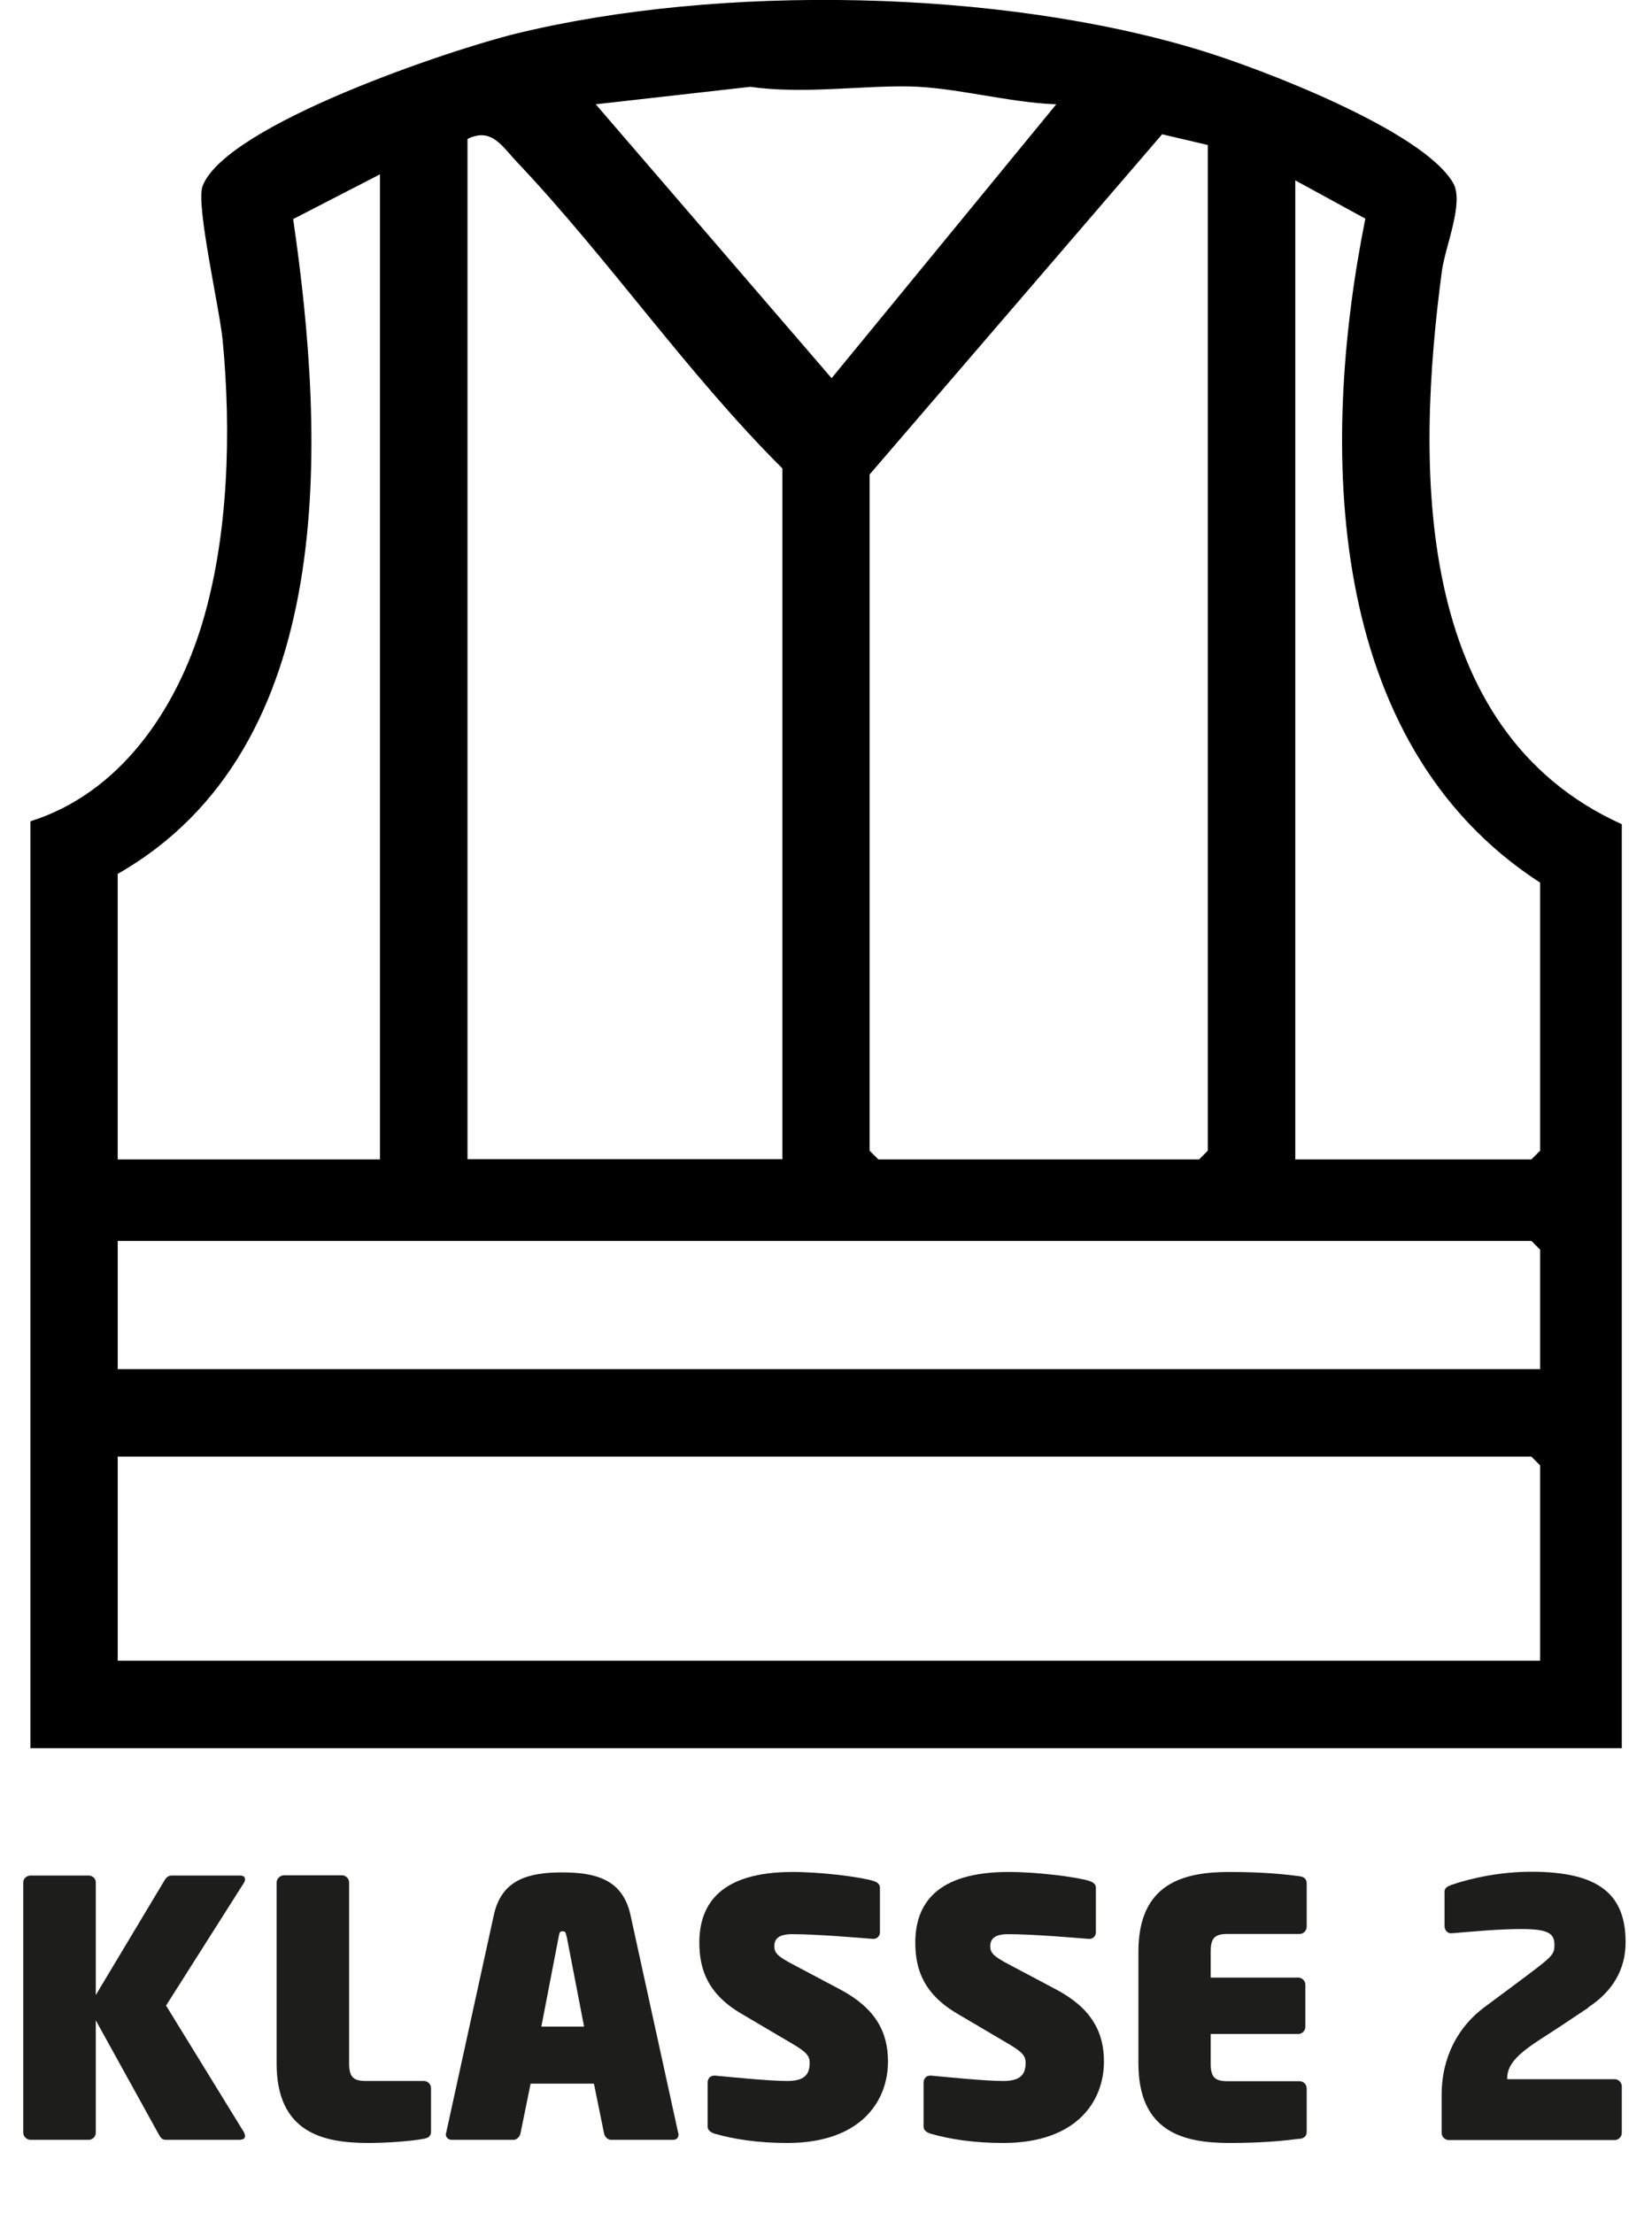
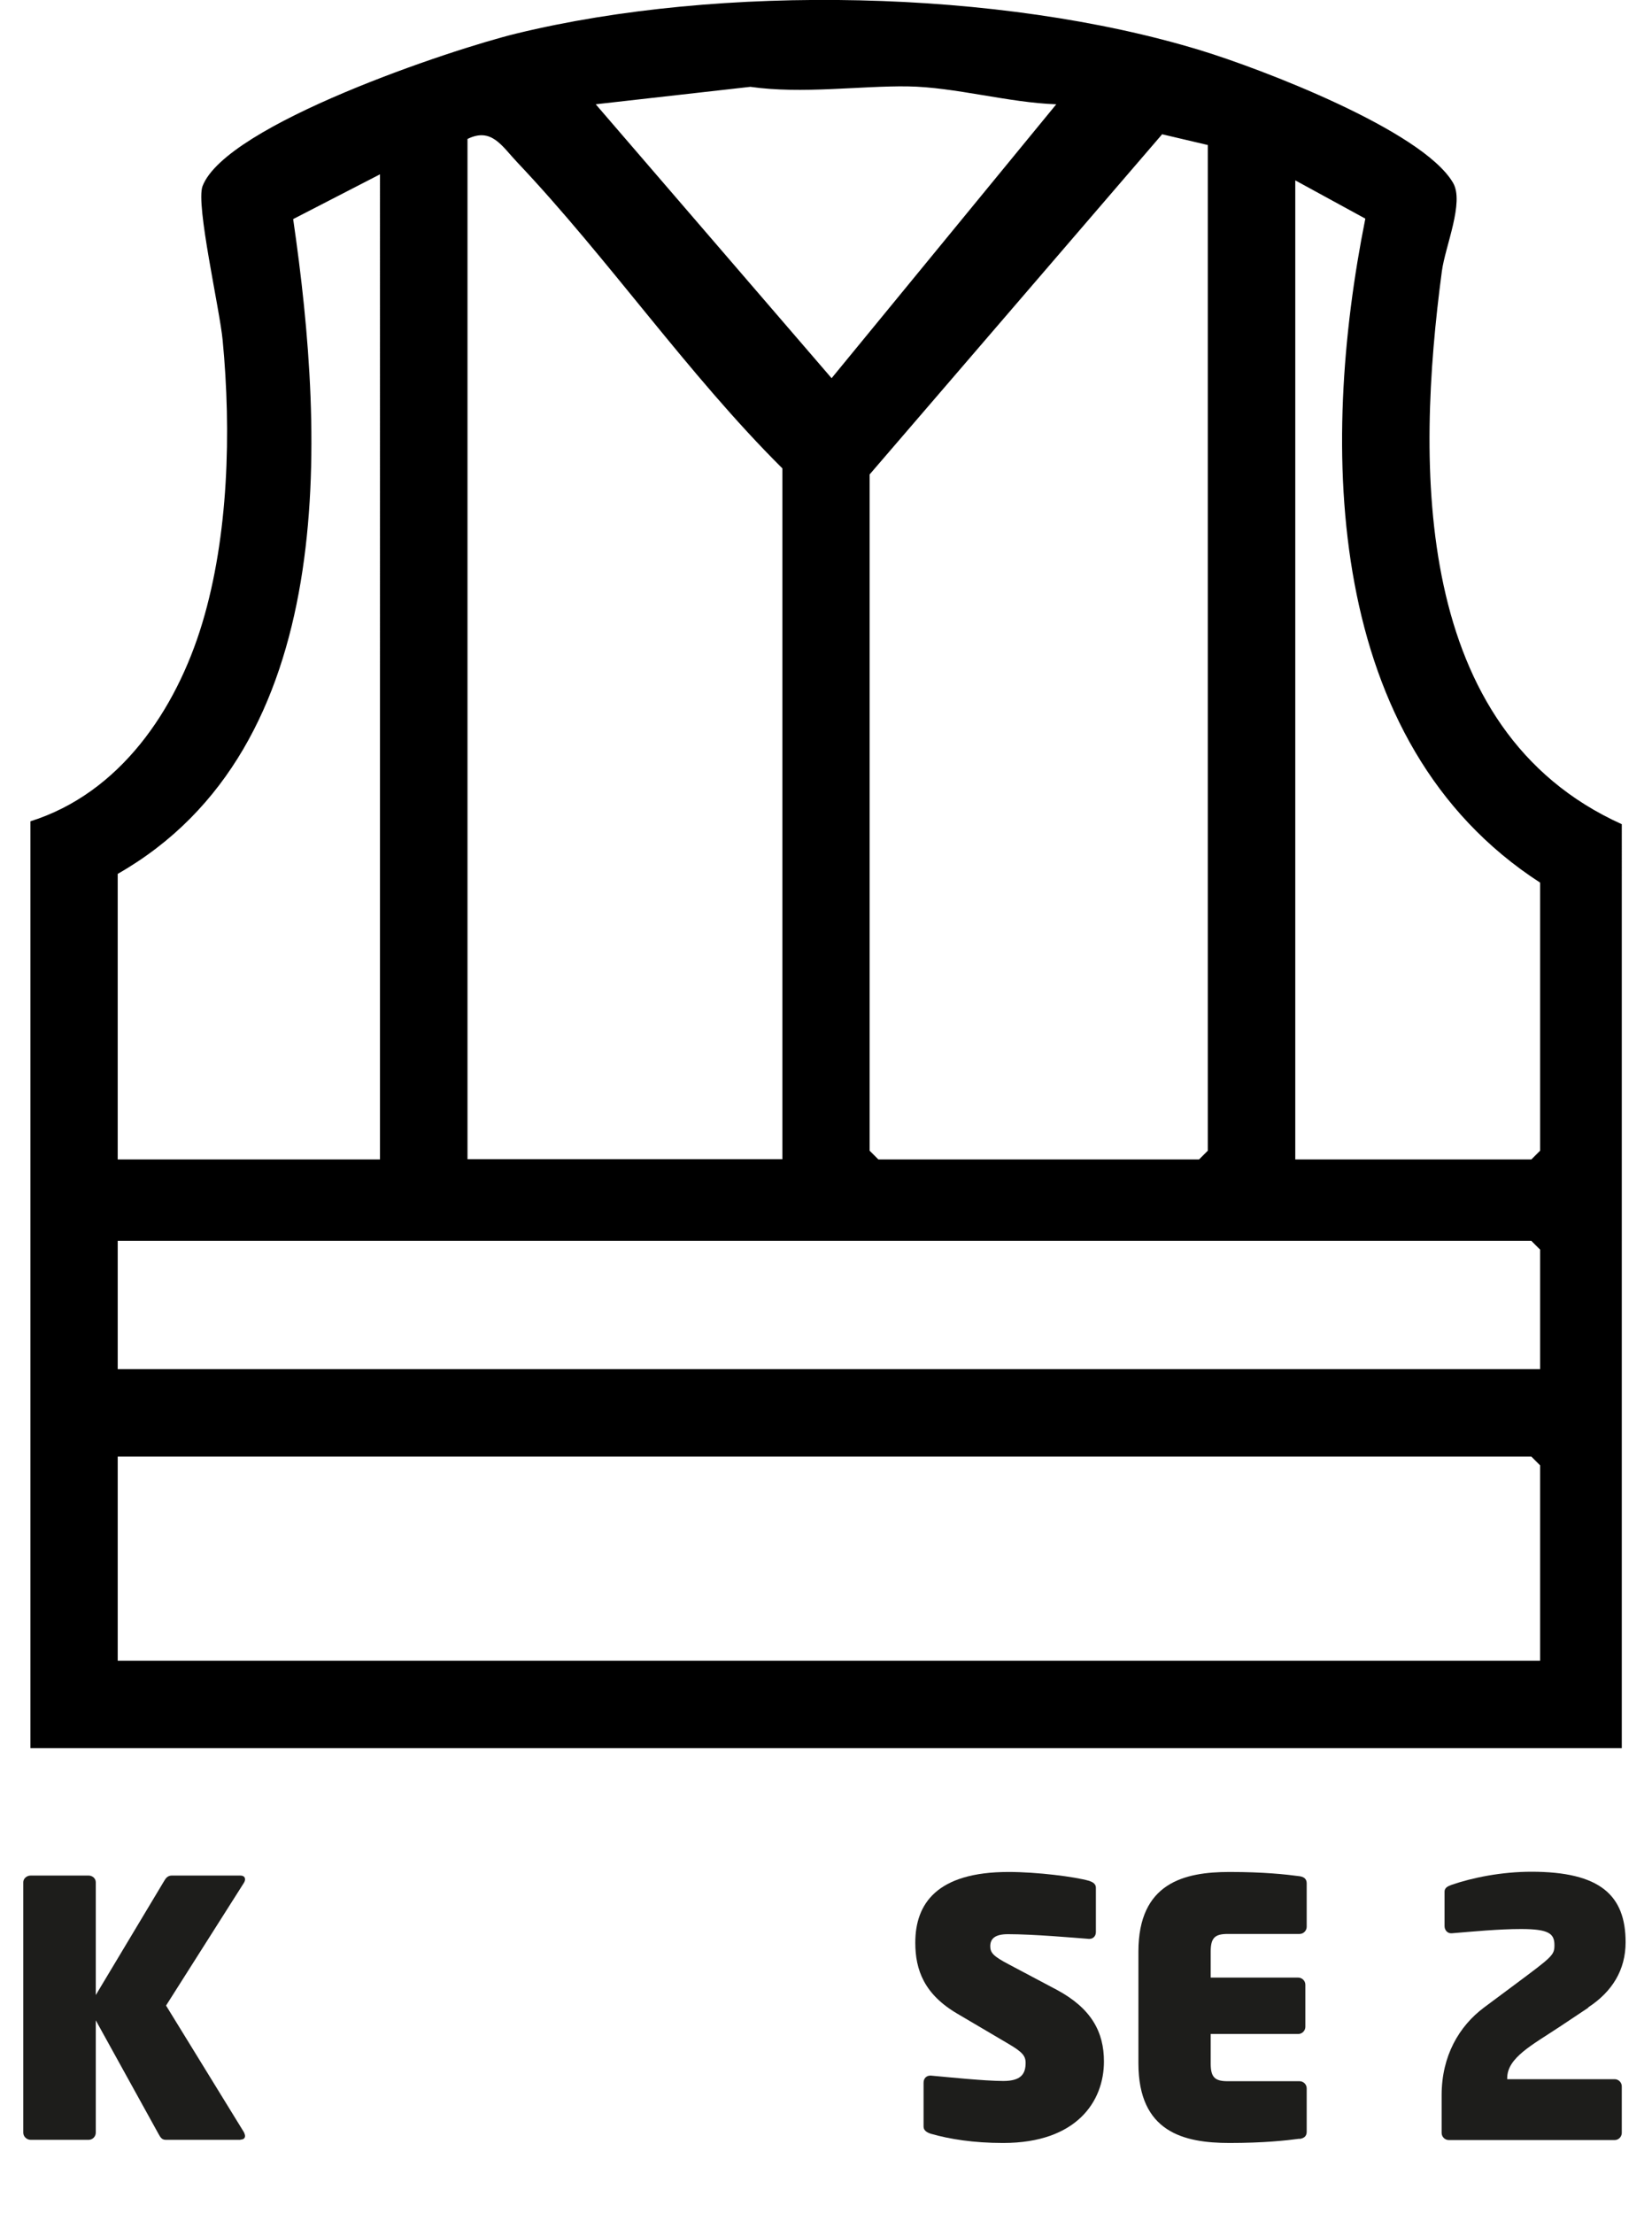
<svg xmlns="http://www.w3.org/2000/svg" id="Layer_1" version="1.1" viewBox="0 0 73.82 98.89">
  <defs>
    <style>
      .st0 {
        fill: #1d1d1b;
      }
    </style>
  </defs>
-   <path d="M72.47,78.12H1.36v-41.42c4-1.26,6.51-4.97,7.68-8.86s1.3-8.55.91-12.63c-.13-1.39-1.21-6.07-.9-6.89,1.05-2.75,11.14-6.12,14.02-6.82,9.11-2.22,21.61-1.99,30.58.75,2.66.81,9.91,3.57,11.28,5.92.51.87-.35,2.83-.5,3.95-1.16,8.72-1.31,20.49,8.04,24.71v41.29ZM47.2,4.66c-2.13-.07-4.54-.77-6.64-.8s-4.73.35-7.03.02l-6.91.78,10.54,12.24,10.04-12.24ZM20.89,6.22v45.58h14.07v-30.87c-4.24-4.22-7.76-9.36-11.85-13.68-.69-.73-1.15-1.57-2.22-1.04ZM53.97,6.48l-2.04-.48-13.07,15.2v30.22l.39.39h14.33l.39-.39V6.48ZM16.98,7.79l-3.88,2c1.44,9.88,2.07,23.6-7.84,29.26v12.76h11.72V7.79ZM57.88,8.05v43.76h10.55l.39-.39v-11.98c-9.66-6.25-9.85-19.49-7.81-29.67l-3.13-1.71ZM68.82,61.18v-5.34l-.39-.39H5.26v5.73h63.56ZM68.82,74.21v-8.73l-.39-.39H5.26v9.12h63.56Z" />
+   <path d="M72.47,78.12H1.36v-41.42c4-1.26,6.51-4.97,7.68-8.86s1.3-8.55.91-12.63c-.13-1.39-1.21-6.07-.9-6.89,1.05-2.75,11.14-6.12,14.02-6.82,9.11-2.22,21.61-1.99,30.58.75,2.66.81,9.91,3.57,11.28,5.92.51.87-.35,2.83-.5,3.95-1.16,8.72-1.31,20.49,8.04,24.71ZM47.2,4.66c-2.13-.07-4.54-.77-6.64-.8s-4.73.35-7.03.02l-6.91.78,10.54,12.24,10.04-12.24ZM20.89,6.22v45.58h14.07v-30.87c-4.24-4.22-7.76-9.36-11.85-13.68-.69-.73-1.15-1.57-2.22-1.04ZM53.97,6.48l-2.04-.48-13.07,15.2v30.22l.39.39h14.33l.39-.39V6.48ZM16.98,7.79l-3.88,2c1.44,9.88,2.07,23.6-7.84,29.26v12.76h11.72V7.79ZM57.88,8.05v43.76h10.55l.39-.39v-11.98c-9.66-6.25-9.85-19.49-7.81-29.67l-3.13-1.71ZM68.82,61.18v-5.34l-.39-.39H5.26v5.73h63.56ZM68.82,74.21v-8.73l-.39-.39H5.26v9.12h63.56Z" />
  <g>
    <path class="st0" d="M10.75,95.62h-3.34c-.19,0-.25-.13-.33-.27l-2.8-5.07v5.02c0,.17-.14.32-.32.32H1.37c-.17,0-.33-.14-.33-.32v-11.19c0-.17.16-.3.33-.3h2.59c.17,0,.32.13.32.3v5.04l3.05-5.09c.08-.14.17-.25.35-.25h3.05c.14,0,.22.06.22.17,0,.05-.02.11-.06.17l-3.47,5.47,3.48,5.66s.05.11.05.16c0,.1-.06.17-.21.17Z" />
-     <path class="st0" d="M18.95,95.57c-.57.11-1.65.19-2.5.19-2.04,0-4.09-.48-4.09-3.56v-8.08c0-.17.16-.32.33-.32h2.59c.17,0,.32.14.32.32v8.08c0,.62.19.79.76.79h2.58c.17,0,.32.14.32.32v1.94c0,.19-.11.29-.32.32Z" />
-     <path class="st0" d="M30.08,95.62h-2.77c-.16,0-.29-.14-.32-.3l-.45-2.21h-2.83l-.45,2.21c-.03.16-.16.3-.32.3h-2.75c-.16,0-.27-.11-.27-.25,0-.03.02-.05.02-.08l2.13-9.73c.35-1.57,1.54-1.89,3.05-1.89s2.7.32,3.05,1.89l2.13,9.73s.02.06.02.08c0,.16-.09.25-.25.25ZM25.31,86.52c-.03-.14-.03-.22-.17-.22s-.14.08-.17.22l-.78,4.04h1.91l-.78-4.04Z" />
-     <path class="st0" d="M35.16,95.76c-1.3,0-2.37-.17-3.21-.41-.16-.05-.33-.14-.33-.32v-1.96c0-.21.14-.32.3-.32h.03c.67.06,2.39.24,3.23.24.78,0,1-.3,1-.81,0-.32-.16-.49-.75-.84l-2.29-1.35c-1.49-.87-1.89-1.96-1.89-3.18,0-1.73.95-3.16,4.17-3.16,1.26,0,2.96.21,3.61.4.14.05.29.13.29.3v1.99c0,.16-.11.3-.29.3h-.03c-.65-.05-2.46-.21-3.61-.21-.59,0-.79.21-.79.54,0,.29.14.45.83.81l2.15,1.14c1.54.83,2.1,1.88,2.1,3.2,0,1.78-1.22,3.64-4.5,3.64Z" />
    <path class="st0" d="M44.81,95.76c-1.3,0-2.37-.17-3.21-.41-.16-.05-.33-.14-.33-.32v-1.96c0-.21.14-.32.3-.32h.03c.67.06,2.39.24,3.23.24.78,0,1-.3,1-.81,0-.32-.16-.49-.75-.84l-2.29-1.35c-1.49-.87-1.89-1.96-1.89-3.18,0-1.73.95-3.16,4.17-3.16,1.26,0,2.96.21,3.61.4.14.05.29.13.29.3v1.99c0,.16-.11.3-.29.3h-.03c-.65-.05-2.46-.21-3.61-.21-.59,0-.79.21-.79.54,0,.29.14.45.83.81l2.15,1.14c1.54.83,2.1,1.88,2.1,3.2,0,1.78-1.22,3.64-4.5,3.64Z" />
    <path class="st0" d="M58.07,95.57c-.6.08-1.59.19-3.13.19-2.04,0-4.07-.48-4.07-3.56v-4.99c0-3.07,2.04-3.56,4.07-3.56,1.54,0,2.53.11,3.13.19.21.03.32.13.32.32v1.94c0,.17-.14.32-.32.32h-3.21c-.57,0-.76.17-.76.79v1.16h3.91c.17,0,.32.14.32.32v1.88c0,.17-.14.32-.32.32h-3.91v1.32c0,.62.19.79.76.79h3.21c.17,0,.32.14.32.32v1.94c0,.19-.11.29-.32.32Z" />
    <path class="st0" d="M70.98,89.71l-1.29.86c-1.22.81-2.34,1.38-2.34,2.29v.05h4.8c.17,0,.32.14.32.32v2.08c0,.17-.14.32-.32.32h-7.41c-.17,0-.32-.14-.32-.32v-1.69c0-1.75.78-3.08,1.89-3.91l1.37-1.02c1.69-1.26,1.78-1.32,1.78-1.77,0-.51-.24-.72-1.49-.72-1,0-2.12.11-3.1.19h-.03c-.16,0-.29-.14-.29-.32v-1.54c0-.17.14-.24.3-.3.95-.33,2.26-.59,3.58-.59,3.07,0,4.21,1.05,4.21,3.15,0,1.24-.6,2.21-1.67,2.91Z" />
  </g>
</svg>